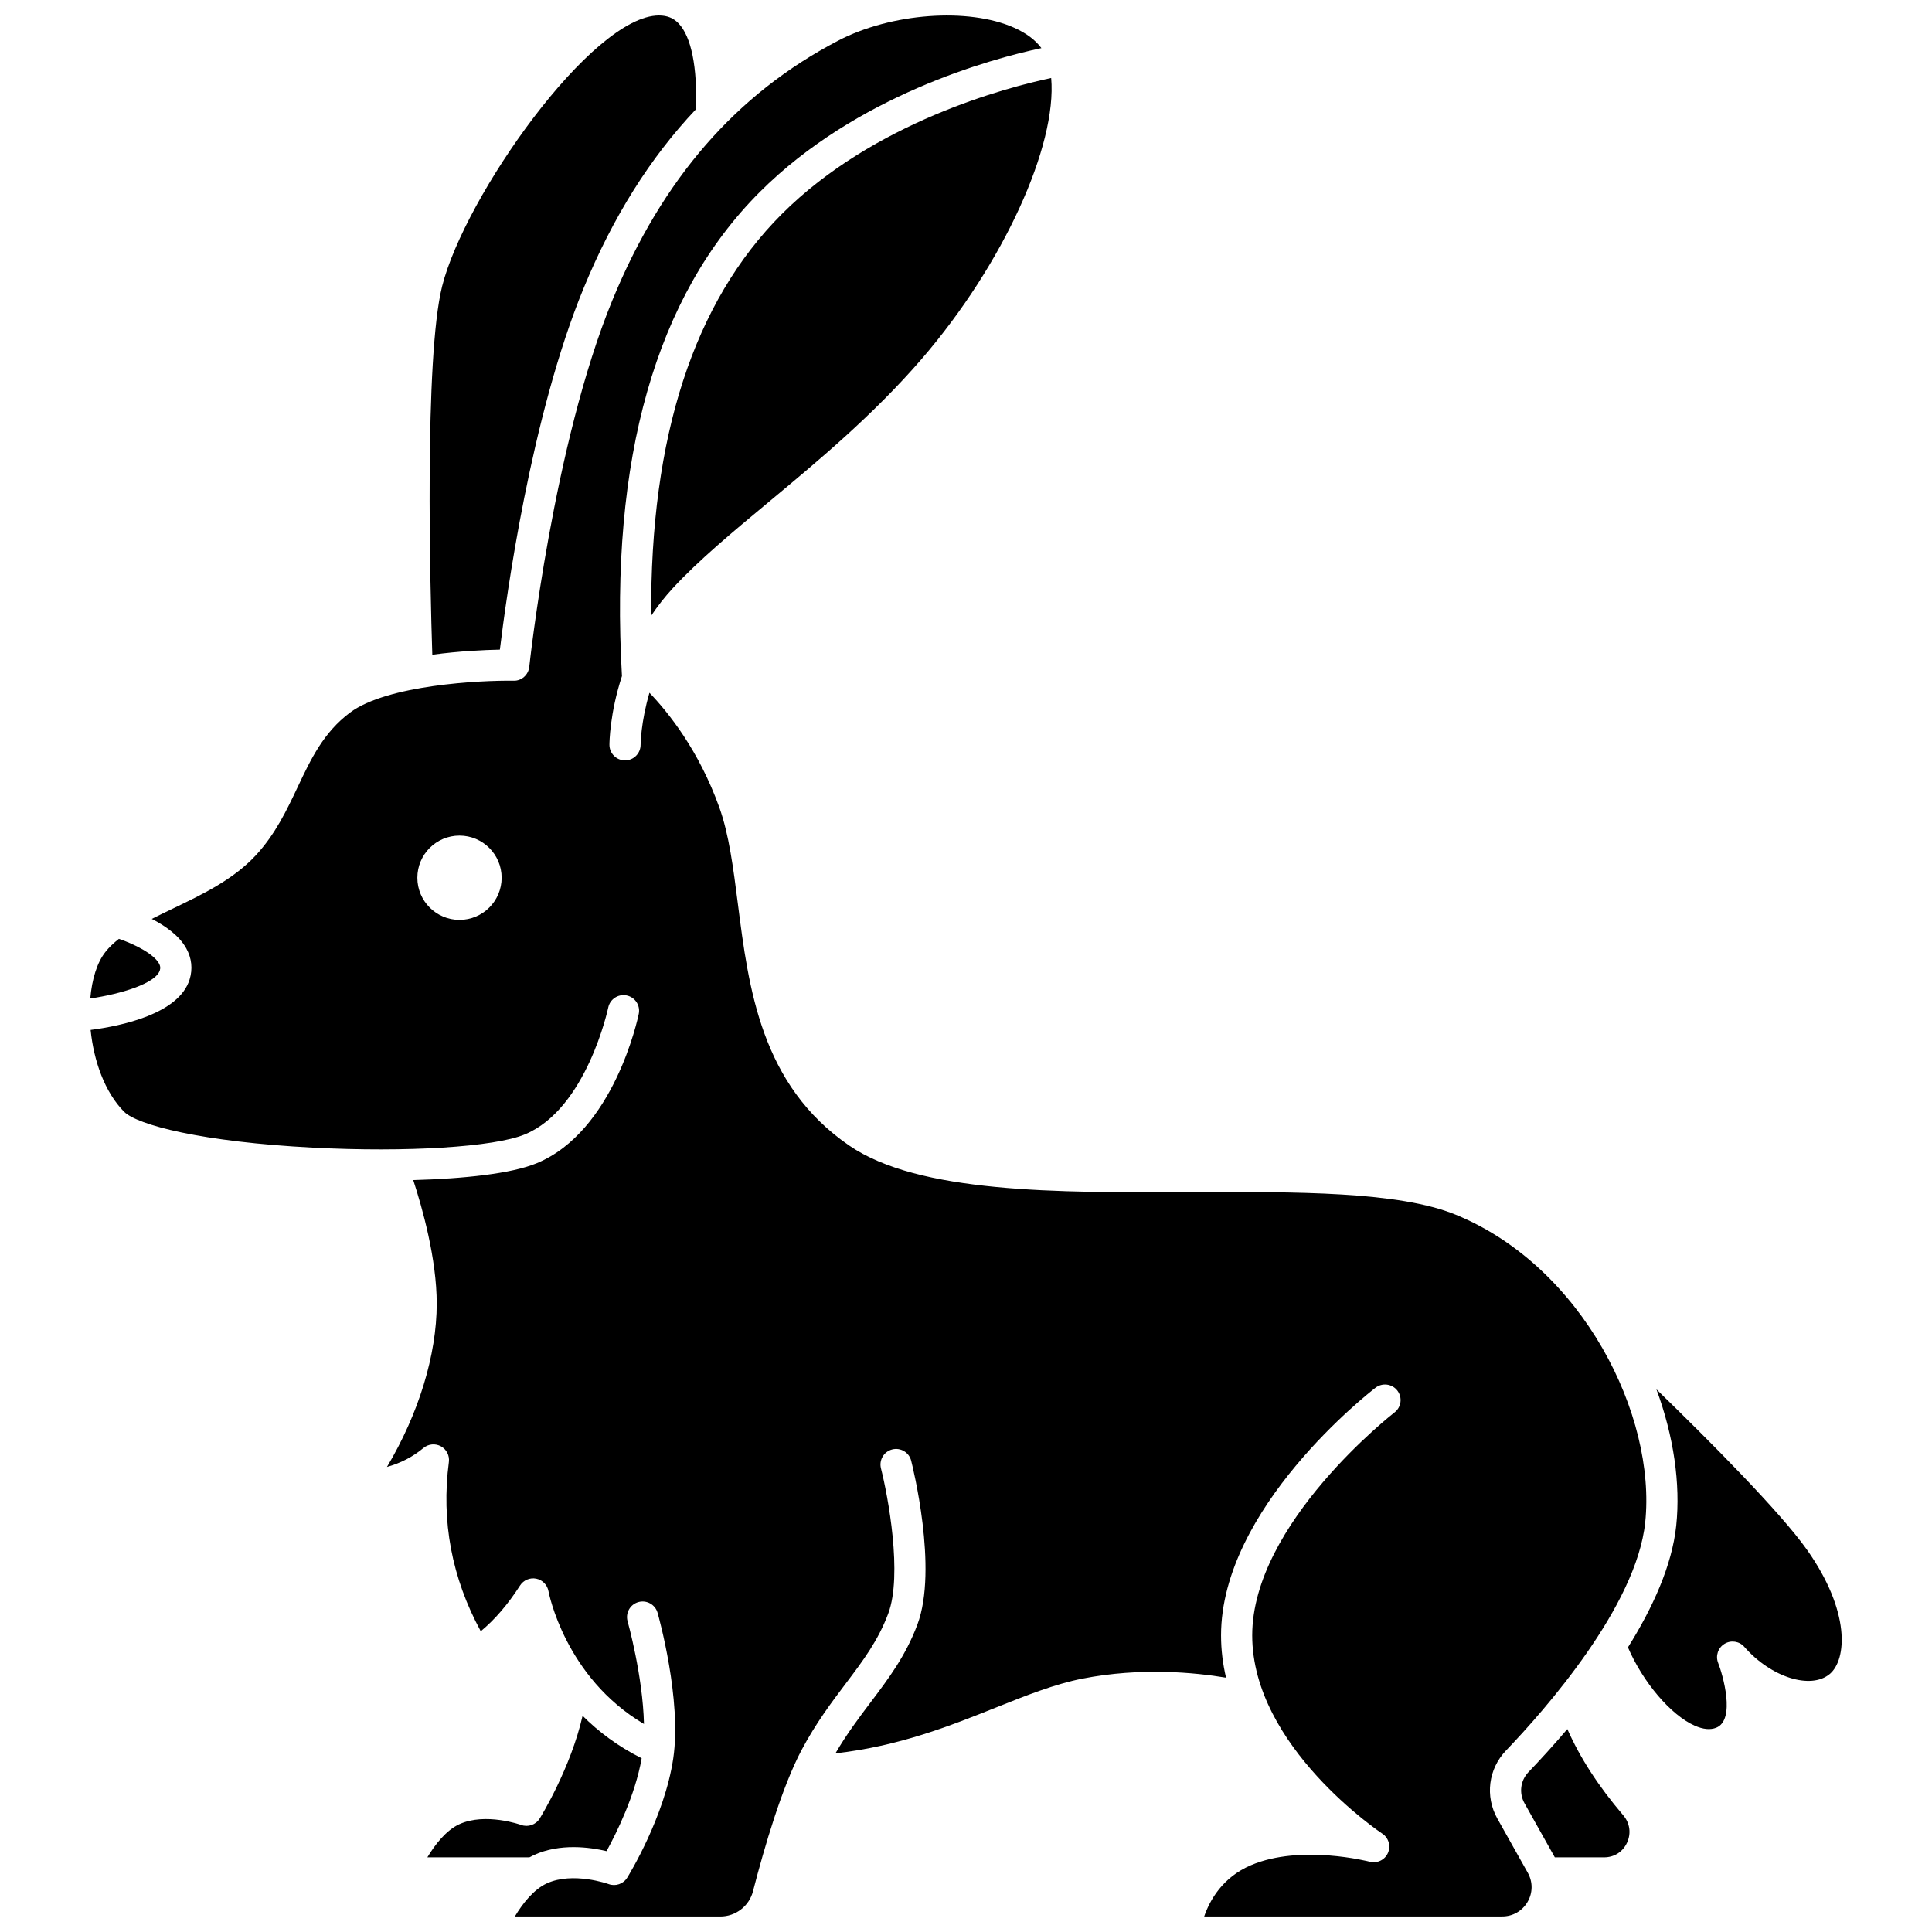
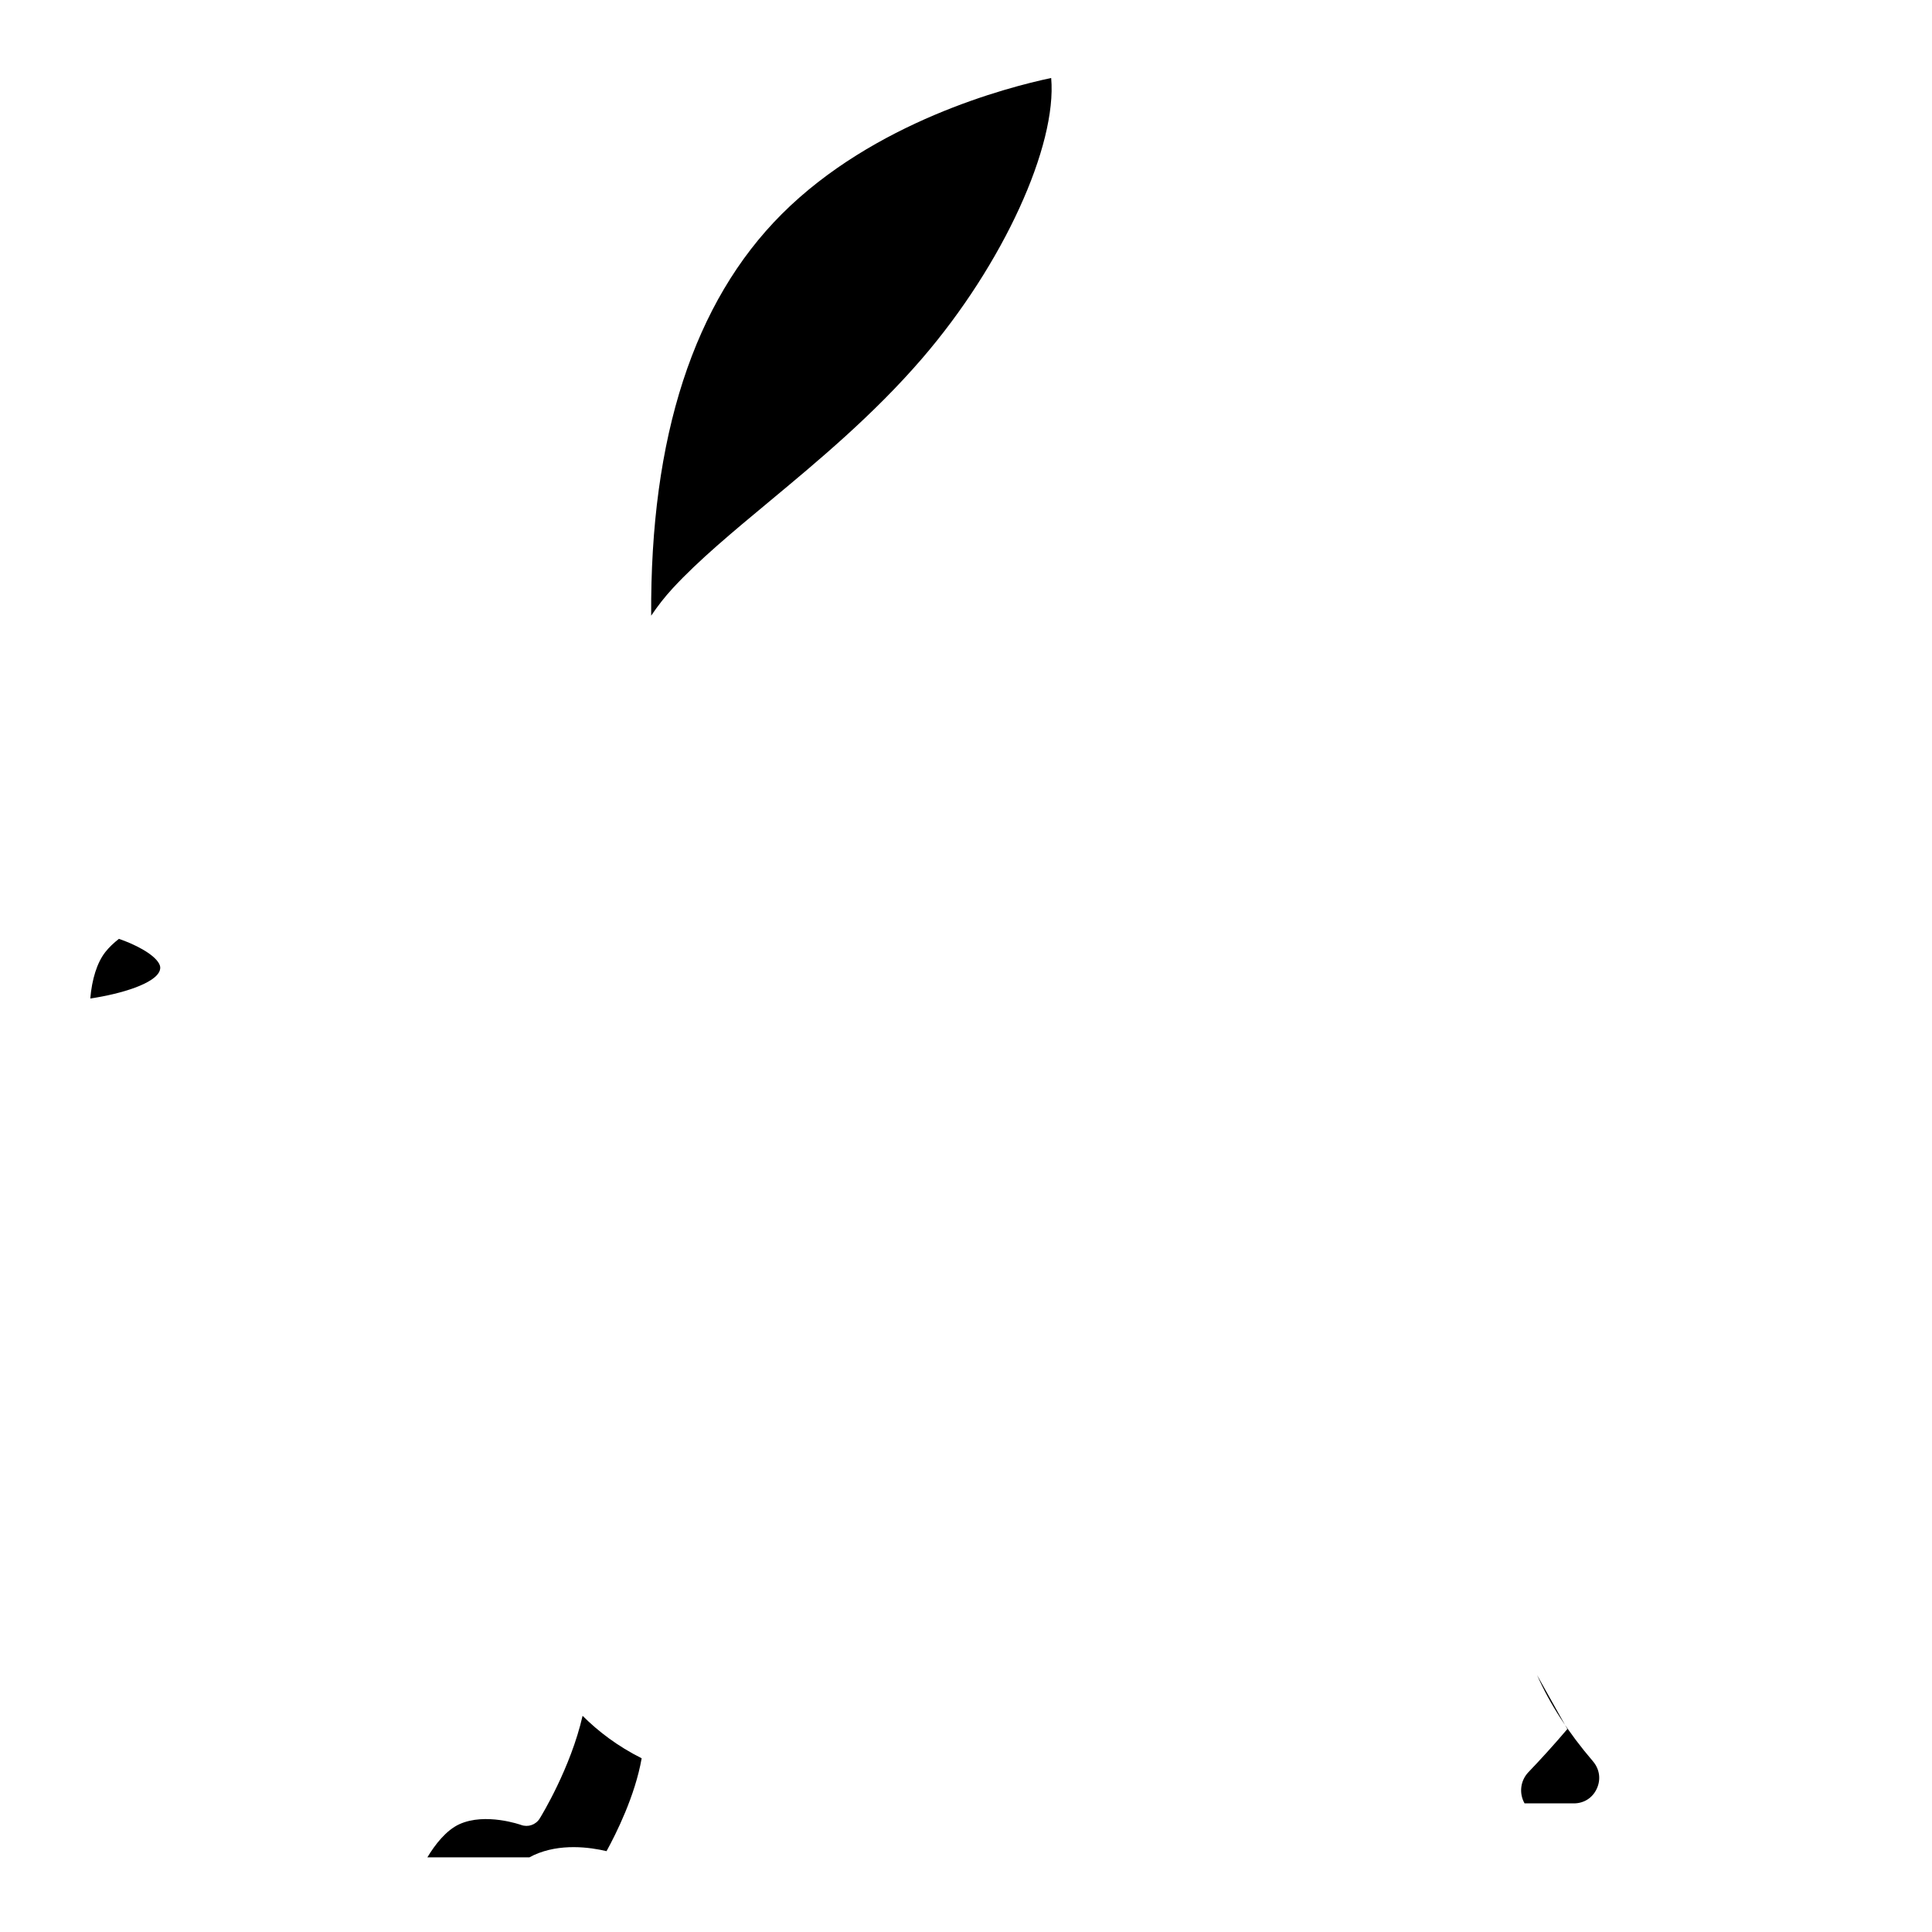
<svg xmlns="http://www.w3.org/2000/svg" width="800px" height="800px" version="1.1" viewBox="144 144 512 512">
  <defs>
    <clipPath id="b">
-       <path d="m257 148.09h72v169.91h-72z" />
-     </clipPath>
+       </clipPath>
    <clipPath id="a">
-       <path d="m168 148.09h413v503.81h-413z" />
-     </clipPath>
+       </clipPath>
  </defs>
  <path d="m316.57 307.16c1.668-2.488 3.578-4.957 5.785-7.344 6.809-7.363 15.82-14.852 25.363-22.785 13.016-10.82 27.77-23.082 40.652-38.039 21.535-24.996 35.785-56.418 34.203-74.324-11.766 2.488-46.98 11.656-71.402 36.074-23.301 23.305-34.906 59.062-34.602 106.42z" />
  <g clip-path="url(#b)">
-     <path d="m276.47 316.16c1.648-13.672 8.195-61.77 22.191-95.777 7.762-18.863 17.625-34.594 29.777-47.438 0.379-11.156-1.234-19.199-4.59-22.727-1.375-1.449-3.031-2.121-5.219-2.121-17.77 0-51.523 48.051-57.461 71.773-4.754 18.984-3.164 80.277-2.602 97.641 7.231-0.98 13.914-1.273 17.902-1.352z" />
-   </g>
+     </g>
  <path d="m186.36 401.13c0.195-0.633 0.133-1.148-0.215-1.781-1.434-2.602-6.562-5.16-10.629-6.543-1.391 1.086-2.609 2.234-3.594 3.488-2.231 2.836-3.566 7.273-3.996 12.32 8.148-1.207 17.355-3.981 18.434-7.484z" />
-   <path d="m622.86 554.69c-7.062-9.988-25.648-28.68-39.891-42.504 4.574 12.395 6.414 25.039 5.246 36.133-1.113 10.57-6.246 21.797-12.793 32.25 3.977 9.234 11.336 17.945 17.707 20.758 2.215 0.977 4.125 1.156 5.68 0.539 5.234-2.09 1.734-14.09 0.512-17.188-0.738-1.871-0.023-4.004 1.695-5.047 1.719-1.043 3.938-0.703 5.258 0.812 7.027 8.059 17.605 11.41 22.645 7.172 4.477-3.781 5.562-16.488-6.059-32.926z" />
-   <path d="m559.36 602.22c-3.688 4.344-7.234 8.211-10.293 11.402-2.148 2.242-2.57 5.574-1.043 8.293l8.02 14.305h13.051c2.691 0 4.969-1.453 6.09-3.891 1.137-2.465 0.758-5.176-1.012-7.254-6.574-7.699-11.453-15.234-14.812-22.855z" />
+   <path d="m559.36 602.22c-3.688 4.344-7.234 8.211-10.293 11.402-2.148 2.242-2.57 5.574-1.043 8.293h13.051c2.691 0 4.969-1.453 6.09-3.891 1.137-2.465 0.758-5.176-1.012-7.254-6.574-7.699-11.453-15.234-14.812-22.855z" />
  <path d="m285.49 635.61c6.941-3.172 14.852-2.078 19.25-1.035 2.562-4.664 7.582-14.719 9.309-24.613-6.332-3.172-11.484-7.086-15.656-11.258-3.18 13.918-11.004 26.637-11.367 27.227-1.035 1.664-3.098 2.375-4.938 1.695-0.082-0.031-9.434-3.352-16.355-0.188-3.473 1.586-6.422 5.356-8.477 8.781h27.035c0.391-0.215 0.789-0.422 1.199-0.609z" />
  <g clip-path="url(#a)">
-     <path d="m540.82 625.96c-3.312-5.91-2.394-13.164 2.285-18.047 10.309-10.758 34.543-38.18 36.891-60.461 2.973-28.23-16.492-67.73-50.203-81.539-15.137-6.199-41.957-6.09-70.355-5.977-35.379 0.148-71.957 0.289-90.371-12.344-23.395-16.051-26.656-41.594-29.531-64.133-1.203-9.418-2.34-18.312-4.883-25.414-5.445-15.207-13.59-25.309-18.543-30.457-2.293 7.824-2.344 13.688-2.344 13.793 0 2.281-1.848 4.129-4.129 4.129s-4.129-1.848-4.129-4.129c0-0.551 0.07-8.305 3.316-18.219-3.293-57.586 8.984-100.74 36.508-128.26 25.652-25.652 61.234-35.293 74.652-38.152-1.605-2.164-4.019-3.981-7.231-5.41-12.117-5.406-32.605-3.894-46.645 3.441-27.016 14.117-46.578 36.602-59.805 68.742-15.66 38.051-21.977 96.59-22.039 97.176-0.223 2.125-2.019 3.769-4.172 3.695-8.734-0.137-33.516 1.113-43.324 8.445-7.039 5.262-10.371 12.309-13.895 19.766-2.898 6.129-5.898 12.469-11.07 18.055-5.945 6.418-14.125 10.348-22.039 14.148-1.891 0.91-3.754 1.805-5.543 2.715 3.539 1.809 7.262 4.391 9.156 7.824 1.43 2.59 1.734 5.426 0.879 8.203-2.828 9.184-18.234 12.355-26.242 13.391 0.82 8.16 3.746 16.52 8.871 21.676 3.496 3.519 20.633 7.996 50.004 9.516 25 1.293 48.109-0.152 56.207-3.508 16.355-6.781 22.039-33.348 22.094-33.613 0.461-2.231 2.648-3.668 4.879-3.207 2.231 0.461 3.668 2.641 3.211 4.871-0.262 1.266-6.606 31.113-27.02 39.578-6.777 2.809-19.363 4.106-32.746 4.481 2.414 7.379 6.223 20.895 6.223 32.75 0 13.637-4.836 29.281-13.188 43.27 3.688-1.035 6.887-2.703 9.668-5.023 1.309-1.09 3.148-1.266 4.637-0.449 1.492 0.82 2.324 2.473 2.102 4.156-2.066 15.672 0.773 30.742 8.449 44.859 3.766-3.125 7.195-7.125 10.41-12.121 0.918-1.434 2.625-2.152 4.293-1.816 1.668 0.336 2.957 1.664 3.25 3.344 0.043 0.238 4.309 22.758 25.301 35.168-0.293-12.738-4.285-27.031-4.336-27.207-0.621-2.195 0.656-4.477 2.848-5.098 2.195-0.621 4.477 0.652 5.098 2.848 0.266 0.934 6.449 23.027 4.152 38.57-2.293 15.516-11.797 30.969-12.203 31.621-1.035 1.668-3.098 2.375-4.938 1.695-0.082-0.031-9.434-3.356-16.355-0.188-3.496 1.598-6.445 5.363-8.488 8.781h54.453c4.082 0 7.644-2.754 8.664-6.695 3.031-11.734 7.734-27.766 12.906-37.484 3.781-7.106 7.957-12.633 11.641-17.512 4.602-6.094 8.574-11.355 11.285-18.57 3.856-10.27-0.074-31.27-1.918-38.496-0.562-2.211 0.773-4.457 2.981-5.023 2.211-0.562 4.457 0.77 5.023 2.981 0.297 1.164 7.207 28.641 1.645 43.441-3.129 8.332-7.644 14.312-12.426 20.641-3.098 4.102-6.285 8.336-9.293 13.48 16.922-1.906 30.422-7.301 42.504-12.129 8.023-3.207 15.605-6.238 22.98-7.68 15.496-3.035 29.84-1.621 38.035-0.246-0.844-3.598-1.324-7.336-1.324-11.199 0-33.762 39.262-64.352 40.934-65.637 1.809-1.391 4.398-1.051 5.789 0.754 1.391 1.809 1.055 4.398-0.754 5.789-0.375 0.293-37.711 29.406-37.711 59.09 0 29.473 34.121 52.309 34.465 52.535 1.688 1.113 2.324 3.289 1.496 5.137s-2.867 2.824-4.824 2.305c-0.176-0.047-18.258-4.691-31.441 0.914-7.621 3.238-10.973 9.379-12.422 13.594h78.984c2.789 0 5.293-1.438 6.703-3.84 1.41-2.406 1.438-5.293 0.074-7.727zm-275.05-238.18c-6.168 0-11.168-5-11.168-11.168s5-11.168 11.168-11.168 11.168 5 11.168 11.168-5 11.168-11.168 11.168z" />
-   </g>
+     </g>
</svg>